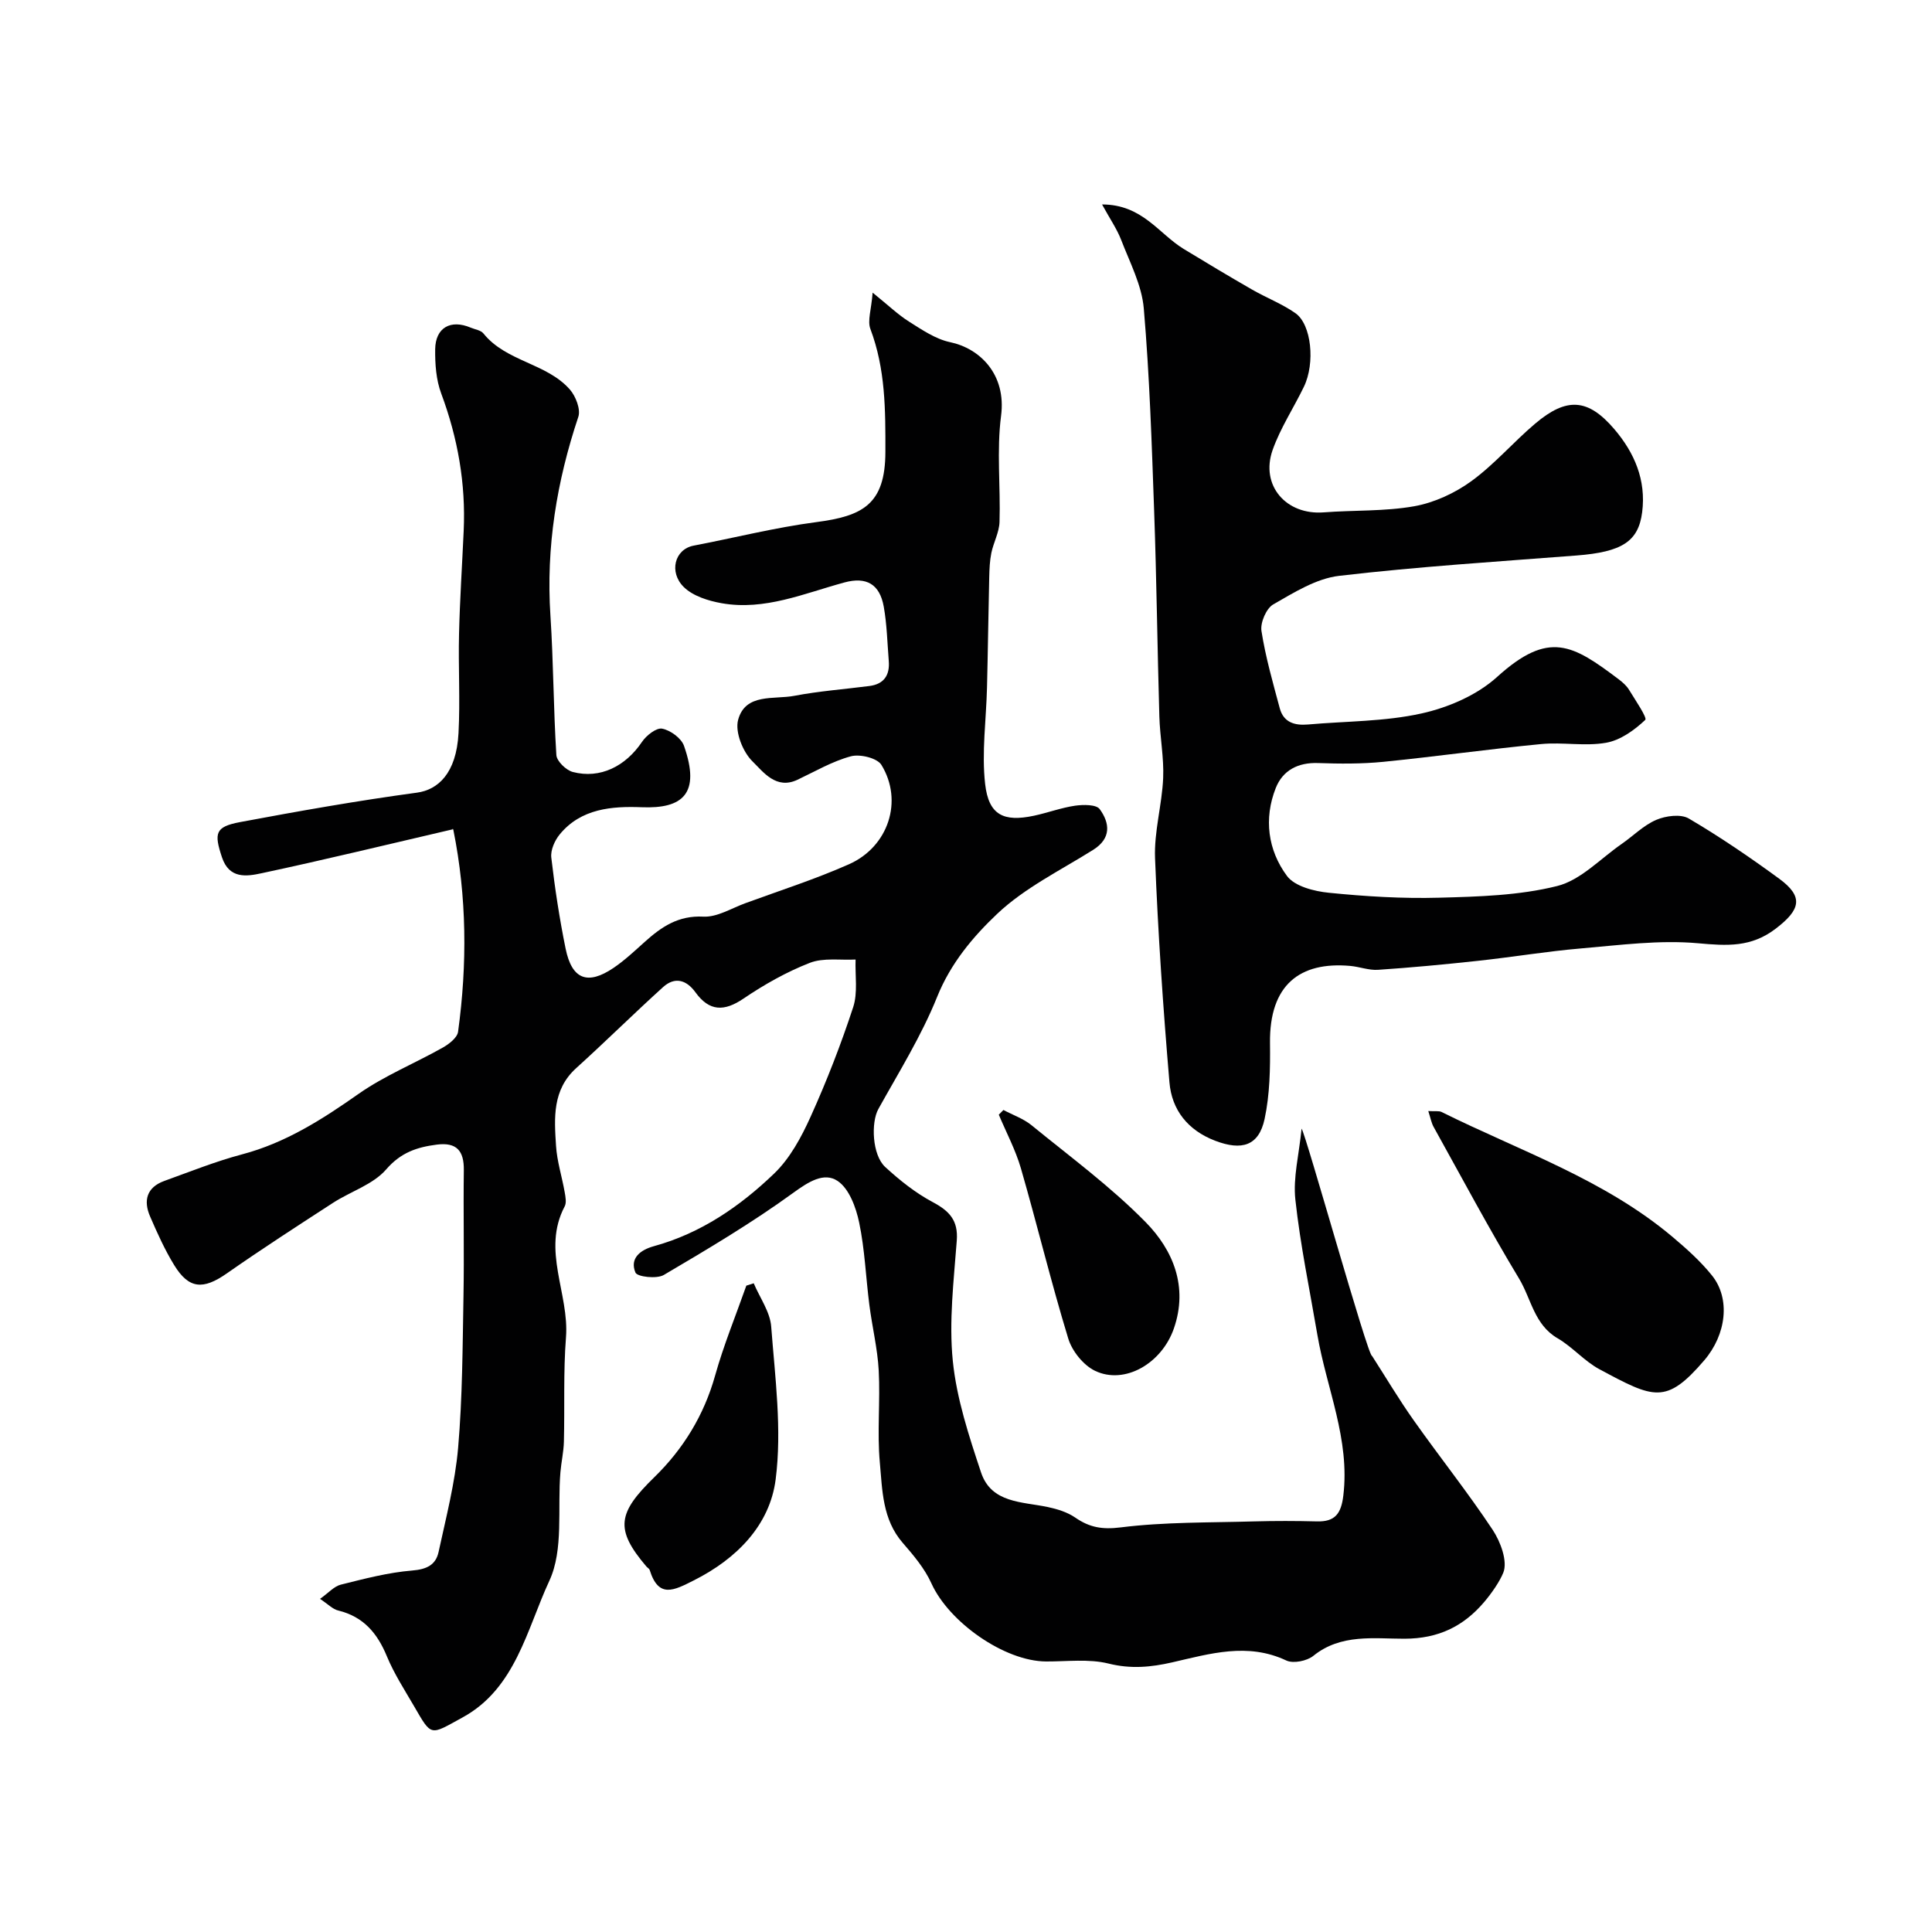
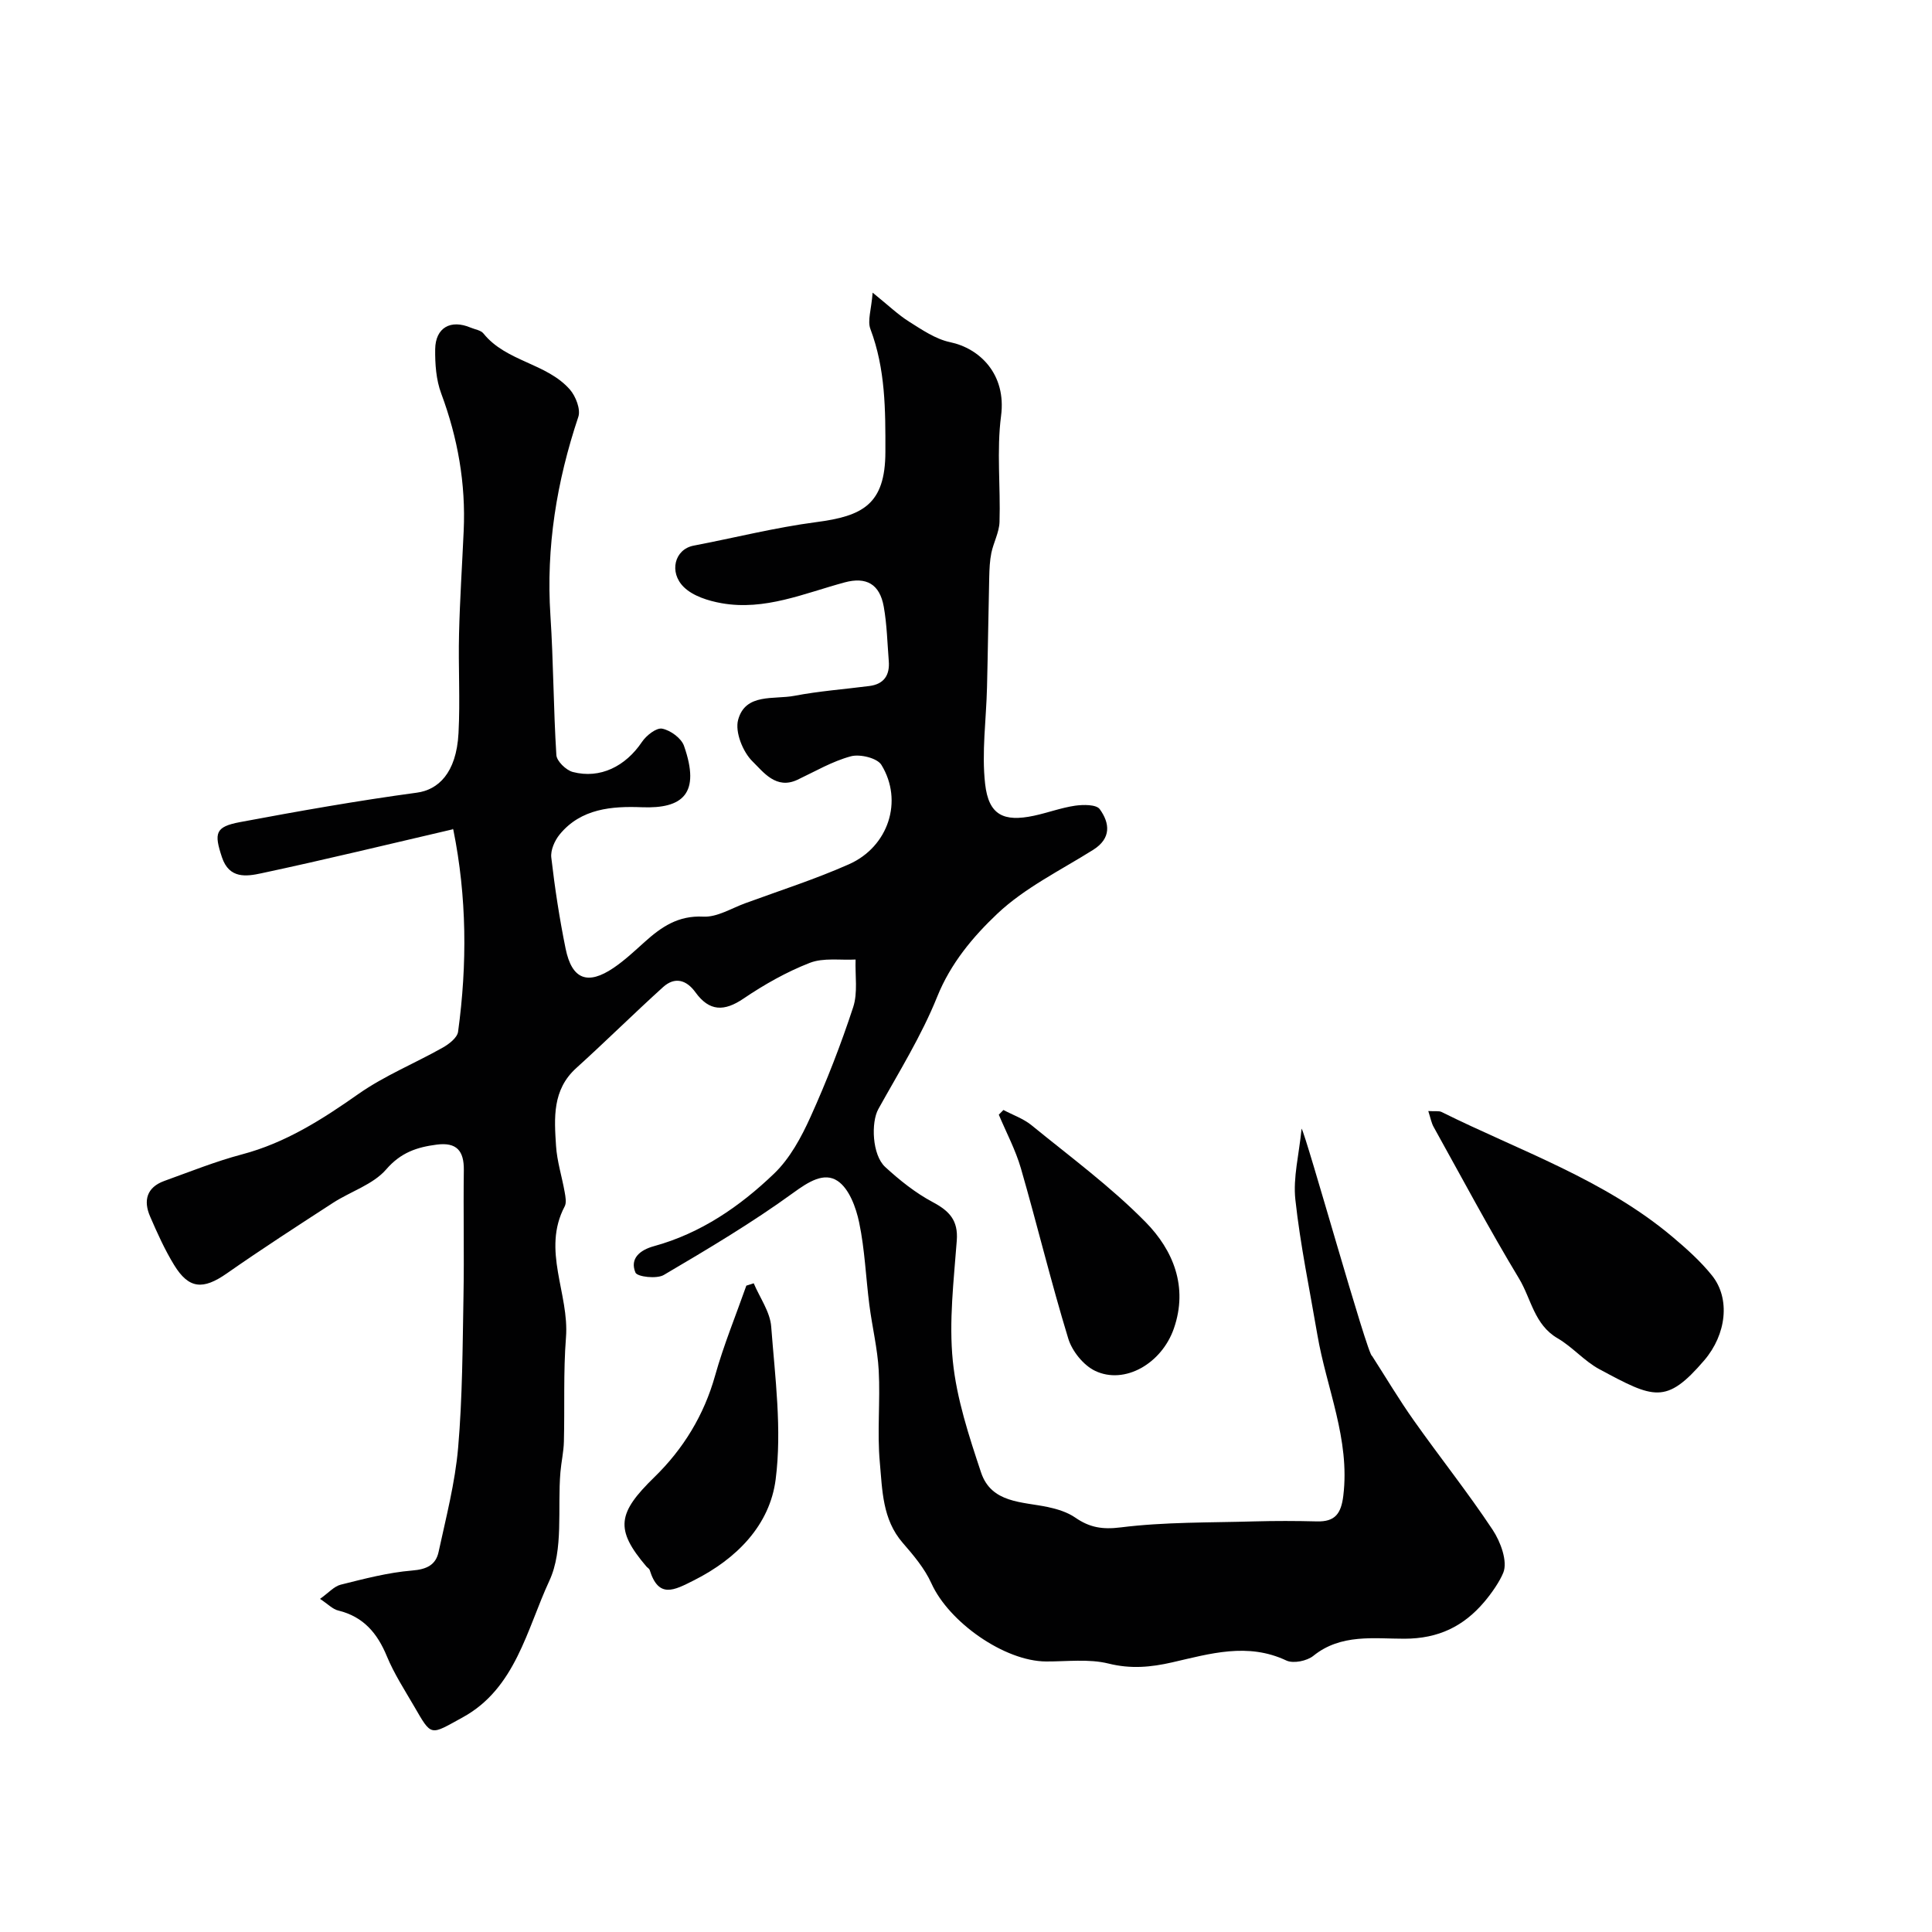
<svg xmlns="http://www.w3.org/2000/svg" enable-background="new 0 0 400 400" viewBox="0 0 400 400">
  <g fill="#010102">
    <path d="m66.26 331.03c1.76-1.25 2.9-2.59 4.28-2.94 4.88-1.22 9.81-2.52 14.8-2.93 3-.24 4.88-1.16 5.46-3.83 1.55-7.16 3.42-14.33 4.05-21.59.9-10.42.92-20.92 1.11-31.38.16-8.7-.05-17.4.07-26.1.05-3.99-1.48-5.81-5.6-5.28-4.1.53-7.44 1.62-10.48 5.14-2.71 3.13-7.35 4.55-11.01 6.92-7.39 4.79-14.79 9.58-22 14.62-4.89 3.41-7.84 3.24-10.9-1.77-1.94-3.17-3.48-6.6-4.96-10.02-1.44-3.3-.71-6.05 2.94-7.37 5.33-1.92 10.62-4.05 16.09-5.5 9.03-2.39 16.59-7.23 24.12-12.52 5.39-3.78 11.65-6.32 17.43-9.58 1.3-.73 3.01-2.05 3.18-3.29 1.91-13.97 1.82-27.92-.98-41.8-.05-.26-.4-.46-.08-.12-13.47 3.13-26.52 6.31-39.65 9.11-3.03.65-6.67 1.24-8.18-3.32-1.65-4.99-1.41-6.3 3.73-7.27 12.17-2.28 24.38-4.44 36.65-6.1 4.28-.58 8.16-3.92 8.6-12.33.36-6.83-.06-13.71.11-20.56.17-7.1.64-14.2.96-21.3.45-9.81-1.22-19.23-4.65-28.45-1.06-2.83-1.29-6.11-1.25-9.17.06-4.48 3.21-6.22 7.34-4.47.9.38 2.1.53 2.65 1.21 4.72 5.87 13.07 6.11 17.9 11.61 1.21 1.39 2.26 4.09 1.75 5.64-4.48 13.39-6.71 27-5.78 41.16.63 9.61.62 19.27 1.23 28.88.08 1.27 2.01 3.13 3.4 3.5 5.66 1.48 10.92-1.17 14.32-6.22.9-1.34 2.98-2.98 4.18-2.75 1.71.33 3.96 1.96 4.52 3.55 3.48 9.9-.24 13.06-8.74 12.72-6.13-.24-12.59.24-17 5.64-1.03 1.26-1.91 3.25-1.73 4.78.73 6.31 1.69 12.61 2.96 18.84 1.3 6.39 4.55 7.64 9.93 4 2.3-1.56 4.36-3.5 6.43-5.36 3.47-3.12 6.95-5.52 12.15-5.25 2.85.15 5.82-1.73 8.7-2.78 7.17-2.63 14.48-4.97 21.45-8.06 8.19-3.63 11.29-13.13 6.73-20.57-.87-1.43-4.43-2.29-6.31-1.79-3.85 1.03-7.41 3.13-11.07 4.86-4.43 2.09-7.06-1.6-9.3-3.79-2.01-1.96-3.67-6.1-2.99-8.61 1.51-5.59 7.41-4.17 11.65-4.98 5.12-.98 10.35-1.36 15.53-2.03 3.04-.39 4.25-2.27 4.01-5.19-.3-3.75-.38-7.55-1.04-11.25-.84-4.67-3.61-6.22-8.1-5.01-8.36 2.26-16.53 5.89-25.46 4.31-2.76-.49-5.94-1.48-7.84-3.35-3.11-3.06-1.92-7.81 2.03-8.57 8.47-1.62 16.86-3.75 25.4-4.87 9.53-1.25 14.29-3.6 14.31-14.53.02-8.75.02-17.16-3.1-25.45-.65-1.72.19-3.99.46-7.53 3.32 2.68 5.29 4.59 7.57 6.02 2.67 1.68 5.47 3.6 8.46 4.23 6.14 1.28 11.69 6.64 10.56 15.26-.94 7.21-.09 14.64-.32 21.97-.07 2.15-1.24 4.24-1.69 6.4-.33 1.62-.4 3.32-.44 4.99-.18 7.61-.27 15.23-.46 22.84-.16 6.68-1.13 13.44-.39 20.01.73 6.45 3.83 7.91 10.1 6.58 2.86-.61 5.65-1.66 8.53-2.08 1.69-.24 4.39-.27 5.1.72 2.09 2.88 2.43 6.04-1.36 8.42-6.75 4.24-14.16 7.85-19.86 13.24-5.01 4.74-9.65 10.25-12.44 17.19-3.25 8.08-7.93 15.59-12.18 23.24-1.53 2.75-1.3 9.49 1.42 11.99 2.99 2.75 6.26 5.36 9.82 7.26 3.45 1.84 5.32 3.77 5 7.98-.62 8.3-1.65 16.73-.82 24.93.79 7.81 3.34 15.54 5.84 23.06 2.13 6.41 8.52 6.05 13.85 7.18 1.96.42 4.04 1.06 5.66 2.18 2.95 2.04 5.58 2.51 9.42 2.03 9.11-1.14 18.4-.97 27.61-1.24 4.33-.12 8.67-.11 13 0 3.78.1 5.02-1.62 5.47-5.34 1.41-11.67-3.48-22.22-5.37-33.28-1.59-9.33-3.54-18.62-4.56-28.01-.5-4.55.76-9.29 1.29-14.69.88 1.15 13.75 47.32 14.59 47.06 2.86 4.45 5.57 9.02 8.63 13.34 5.37 7.6 11.19 14.9 16.33 22.65 1.66 2.5 3.15 6.56 2.21 8.89-.74 1.83-2.42 4.27-3.98 6.1-4.23 4.96-9.38 7.56-16.5 7.57-6.23.01-13.13-1.08-18.84 3.54-1.32 1.07-4.16 1.65-5.6.97-8.02-3.78-15.83-1.4-23.61.38-4.46 1.02-8.6 1.4-13.21.25-4.09-1.01-8.6-.41-12.92-.43-8.61-.04-20.12-8.13-23.75-16.19-1.39-3.07-3.7-5.8-5.94-8.38-4.21-4.85-4.21-10.9-4.73-16.62-.58-6.3.11-12.72-.23-19.06-.25-4.55-1.36-9.04-1.94-13.58-.73-5.68-.94-11.47-2.11-17.05-.65-3.12-2.07-7-4.45-8.6-2.82-1.9-6.05.17-9.19 2.45-8.55 6.21-17.69 11.64-26.81 17.01-1.46.86-5.5.39-5.87-.5-1.23-2.96 1.02-4.69 3.82-5.46 9.7-2.66 17.79-8.22 24.87-15.01 3.29-3.15 5.66-7.55 7.57-11.78 3.34-7.39 6.29-14.98 8.82-22.69.99-3.02.38-6.56.5-9.87-3.18.17-6.66-.41-9.48.69-4.8 1.87-9.42 4.48-13.7 7.38-4.03 2.74-7.1 2.69-9.98-1.29-1.87-2.59-4.28-3.26-6.7-1.07-6.07 5.49-11.89 11.26-17.96 16.75-5 4.51-4.57 10.35-4.2 16.1.2 3.22 1.23 6.39 1.79 9.59.17.97.41 2.19 0 2.96-4.8 9.1.98 18.07.27 27.13-.56 7.15-.25 14.37-.43 21.55-.05 2.12-.54 4.22-.72 6.34-.64 7.57.7 16.05-2.3 22.51-4.65 10.01-6.99 22.27-17.93 28.26-6.82 3.73-6.36 4.09-10.08-2.32-1.97-3.39-4.13-6.72-5.62-10.32-1.97-4.78-4.84-8.19-10.03-9.47-1.16-.25-2.12-1.3-3.81-2.42z" />
-     <path d="m228.17 42.33c8.33 0 11.74 6.06 16.88 9.2 4.69 2.86 9.41 5.68 14.17 8.42 2.95 1.7 6.2 2.94 8.97 4.88 3.35 2.33 4.13 10.36 1.77 15.24-2.12 4.39-4.87 8.54-6.48 13.1-2.58 7.34 2.8 13.51 10.58 12.91 6.25-.48 12.62-.18 18.76-1.27 4.13-.74 8.37-2.7 11.79-5.18 4.78-3.47 8.71-8.1 13.25-11.94 6.49-5.48 10.9-5.23 16.36 1.15 4.15 4.86 6.63 10.53 5.77 17.22-.78 6.05-4.16 8.22-13.59 8.95-16.39 1.27-32.82 2.3-49.14 4.21-4.74.55-9.34 3.45-13.64 5.91-1.45.83-2.71 3.77-2.45 5.49.84 5.41 2.37 10.72 3.79 16.02.78 2.91 3.05 3.6 5.83 3.36 7.86-.7 15.89-.59 23.53-2.29 5.55-1.23 11.5-3.8 15.65-7.57 10.73-9.71 15.64-6.68 25.19.52.79.6 1.59 1.3 2.1 2.13 1.29 2.12 3.83 5.83 3.37 6.26-2.24 2.12-5.15 4.21-8.1 4.73-4.36.77-9-.16-13.45.27-10.92 1.05-21.79 2.59-32.7 3.68-4.47.44-9.02.41-13.51.25-4.14-.14-7.28 1.51-8.73 5.15-2.52 6.36-1.64 12.89 2.31 18.22 1.61 2.17 5.65 3.19 8.71 3.49 7.56.76 15.2 1.23 22.78 1.02 8.19-.22 16.59-.45 24.46-2.42 4.86-1.21 8.93-5.65 13.32-8.69 2.41-1.67 4.57-3.89 7.2-5.01 1.97-.84 5.06-1.25 6.72-.28 6.46 3.8 12.68 8.04 18.73 12.47 5.12 3.75 4.39 6.42-.7 10.32-5.12 3.93-10.12 3.58-16.11 3.04-7.98-.72-16.15.38-24.21 1.07-7.17.61-14.29 1.81-21.46 2.58-6.85.74-13.71 1.39-20.58 1.85-1.9.13-3.84-.64-5.78-.81-10.36-.92-16.74 3.87-16.59 15.98.06 5.25-.03 10.63-1.12 15.72-1.2 5.57-4.73 6.6-10.23 4.5-5.67-2.17-8.99-6.38-9.47-12.1-1.31-15.44-2.37-30.91-2.98-46.39-.22-5.5 1.44-11.05 1.68-16.6.18-4.24-.67-8.52-.79-12.79-.41-14.1-.57-28.2-1.07-42.29-.5-14.06-.95-28.13-2.15-42.14-.41-4.83-2.89-9.53-4.68-14.19-.9-2.32-2.38-4.45-3.96-7.35z" />
    <path d="m295.71 230.03c1.48.09 2.21-.07 2.74.19 16.24 8.07 33.68 13.95 47.82 25.86 2.92 2.46 5.82 5.05 8.19 8.01 3.83 4.78 2.98 12.19-1.62 17.56-7.91 9.22-10.43 7.88-21.69 1.84-3.13-1.68-5.57-4.61-8.66-6.41-4.86-2.82-5.47-8.2-7.99-12.37-6.2-10.27-11.84-20.88-17.67-31.37-.46-.8-.62-1.76-1.12-3.31z" />
-     <path d="m156.05 265.69c1.26 2.99 3.39 5.91 3.62 8.98.8 10.53 2.25 21.29.92 31.64-1.22 9.44-8.02 16.4-16.94 20.89-4.11 2.07-7.29 3.82-9.14-2.15-.09-.28-.46-.47-.68-.72-6.59-7.74-5.96-11.09 1.67-18.52 5.94-5.79 10.26-12.8 12.56-21.03 1.77-6.31 4.28-12.41 6.46-18.6.51-.16 1.02-.33 1.53-.49z" />
+     <path d="m156.05 265.69c1.26 2.99 3.39 5.91 3.62 8.98.8 10.53 2.25 21.29.92 31.64-1.22 9.44-8.02 16.4-16.94 20.89-4.11 2.07-7.29 3.82-9.14-2.15-.09-.28-.46-.47-.68-.72-6.59-7.74-5.96-11.09 1.67-18.52 5.94-5.79 10.26-12.8 12.56-21.03 1.77-6.31 4.28-12.41 6.46-18.6.51-.16 1.02-.33 1.53-.49" />
    <path d="m207.75 229.81c1.95 1.04 4.14 1.79 5.82 3.16 8.01 6.54 16.41 12.72 23.62 20.06 5.7 5.8 8.84 13.39 5.85 22.01-2.52 7.27-10.2 11.7-16.31 8.78-2.41-1.15-4.77-4.08-5.56-6.69-3.56-11.65-6.42-23.52-9.8-35.23-1.11-3.83-3.03-7.42-4.58-11.12.32-.32.64-.65.96-.97z" />
  </g>
</svg>